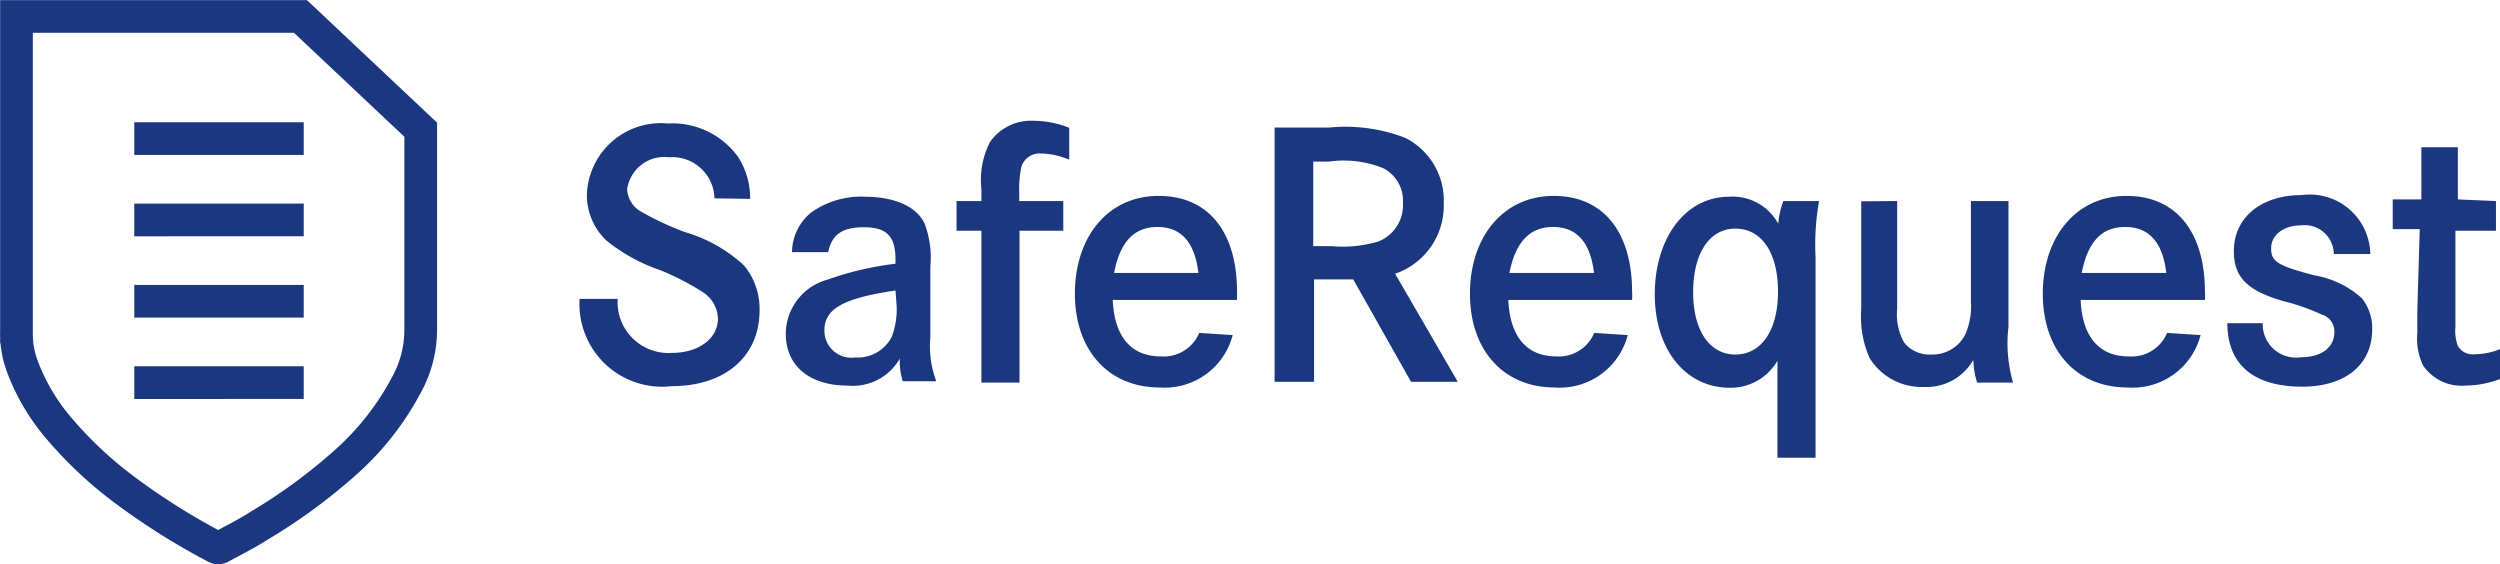
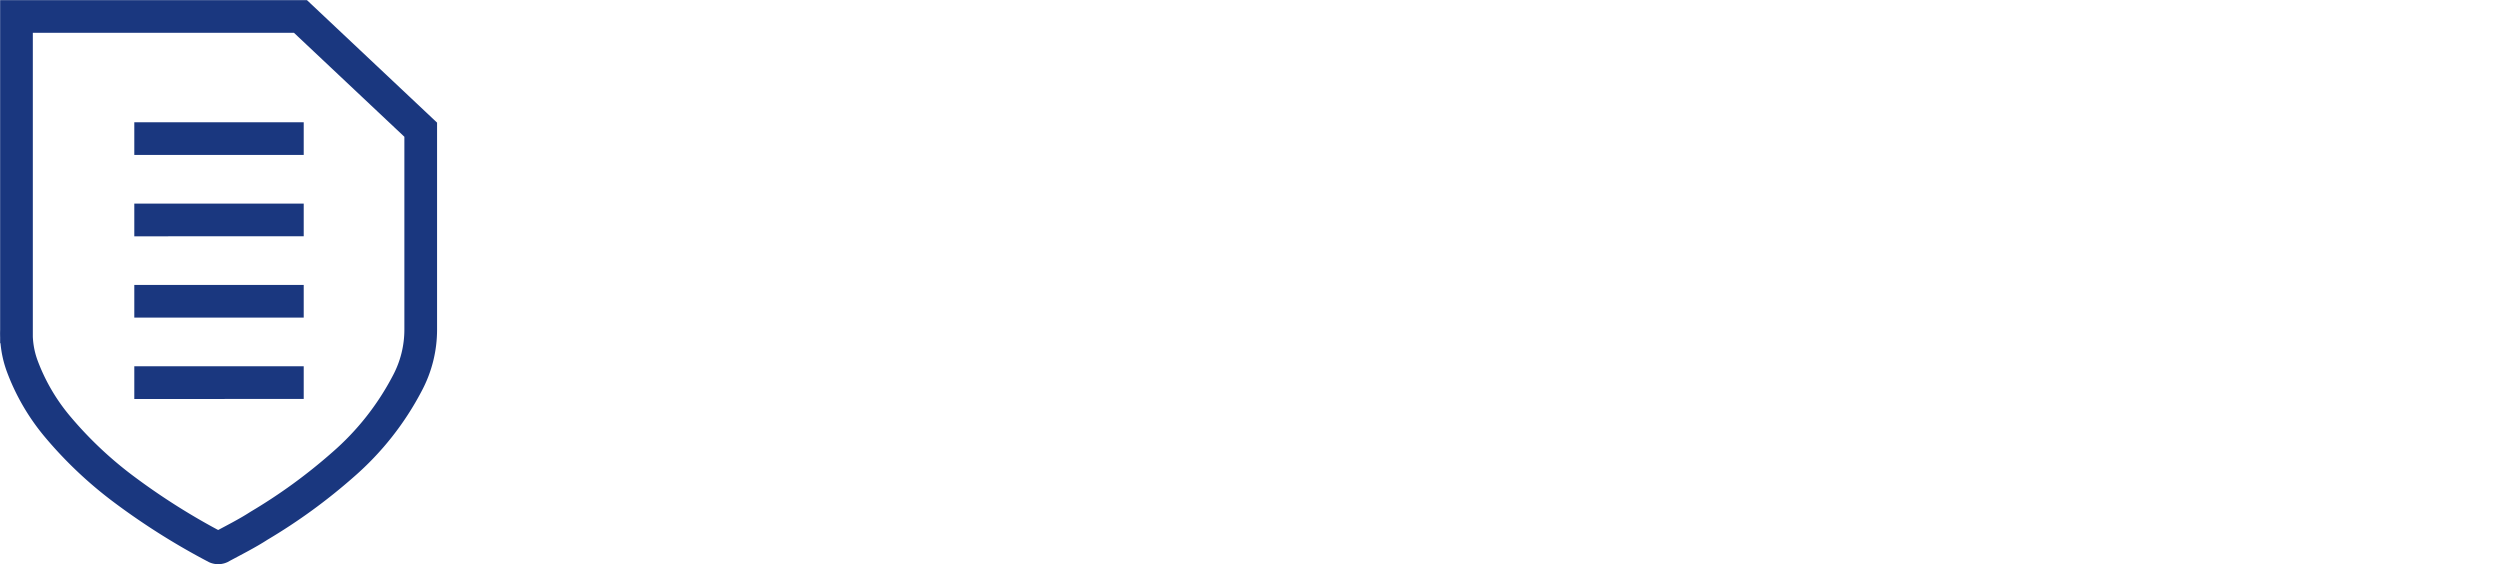
<svg xmlns="http://www.w3.org/2000/svg" viewBox="0 0 92.52 20.88">
  <g id="Laag_2" data-name="Laag 2">
    <g id="Layer_1" data-name="Layer 1">
-       <path fill="#1a377f" d="M26.44 7.34a1.56 1.56 0 0 0-1.68-1.52A1.39 1.39 0 0 0 23.21 7a1 1 0 0 0 .53.84 10.92 10.92 0 0 0 1.61.75 5.45 5.45 0 0 1 2.19 1.24 2.51 2.51 0 0 1 .57 1.66c0 1.69-1.27 2.8-3.24 2.8a3.06 3.06 0 0 1-3.42-3.23h1.41a1.88 1.88 0 0 0 2 2c1 0 1.71-.53 1.71-1.28a1.22 1.22 0 0 0-.61-1 9.68 9.68 0 0 0-1.52-.78 6.46 6.46 0 0 1-2-1.1 2.32 2.32 0 0 1-.72-1.71 2.74 2.74 0 0 1 3-2.62 3 3 0 0 1 2.59 1.23 2.8 2.8 0 0 1 .45 1.56zm2.87 1.99A1.92 1.92 0 0 1 30 7.88a3.17 3.17 0 0 1 2-.6c1.13 0 1.94.38 2.22 1a3.56 3.56 0 0 1 .21 1.58v2.62a3.67 3.67 0 0 0 .22 1.63h-1.24a2.48 2.48 0 0 1-.11-.84 2 2 0 0 1-1.93 1c-1.41 0-2.29-.73-2.29-1.92a2.09 2.09 0 0 1 1.54-2 11.6 11.6 0 0 1 2.52-.59V9.6c0-.86-.33-1.19-1.17-1.19s-1.19.3-1.32.92zm3.83 1.42c-1.95.29-2.63.68-2.63 1.48a1 1 0 0 0 1.14 1 1.42 1.42 0 0 0 1.35-.76 2.86 2.86 0 0 0 .18-1.2zm6.21-3.31v1.1h-1.62v5.62h-1.41V8.54h-.92v-1.1h.92V7a3.08 3.08 0 0 1 .32-1.75 1.86 1.86 0 0 1 1.62-.78 3.64 3.64 0 0 1 1.31.26v1.18a2.9 2.9 0 0 0-1.06-.23.7.7 0 0 0-.72.53 4.19 4.19 0 0 0-.07.93v.3zm1.83 3.66c.06 1.36.68 2.09 1.78 2.09a1.42 1.42 0 0 0 1.42-.87l1.24.08a2.6 2.6 0 0 1-2.7 1.94c-1.89 0-3.14-1.37-3.14-3.47s1.22-3.62 3.1-3.62 2.9 1.38 2.9 3.55v.3zm3.17-1c-.13-1.13-.64-1.7-1.51-1.7s-1.39.55-1.61 1.7zm4.84-5.38A6.16 6.16 0 0 1 52 5.1a2.59 2.59 0 0 1 1.43 2.42 2.66 2.66 0 0 1-1.8 2.61l2.32 4h-1.73l-2.14-3.79h-1.45v3.79h-1.46V4.72zm.09 4.39A4.58 4.58 0 0 0 51 8.94a1.44 1.44 0 0 0 .92-1.43 1.35 1.35 0 0 0-.74-1.29 3.93 3.93 0 0 0-2-.24h-.58v3.13zm6.54 1.99c.06 1.36.68 2.09 1.78 2.09a1.42 1.42 0 0 0 1.4-.87l1.24.08a2.6 2.6 0 0 1-2.7 1.94c-1.89 0-3.14-1.37-3.14-3.47s1.23-3.62 3.1-3.62 2.9 1.38 2.9 3.55a2 2 0 0 1 0 .3zm3.17-1c-.13-1.13-.64-1.7-1.51-1.7s-1.39.55-1.62 1.7zm6.79 3.25a2 2 0 0 1-1.76 1c-1.64 0-2.78-1.41-2.78-3.46S62.35 7.28 64 7.28a1.92 1.92 0 0 1 1.81 1 3 3 0 0 1 .19-.84h1.32a9.26 9.26 0 0 0-.13 2.08v7.42h-1.41zm-3.12-2.53c0 1.41.61 2.3 1.56 2.3s1.58-.87 1.58-2.33-.62-2.33-1.58-2.33-1.56.92-1.56 2.36zm7.55-3.38v4a2.11 2.11 0 0 0 .26 1.24 1.2 1.2 0 0 0 1 .44 1.36 1.36 0 0 0 1.25-.72 2.57 2.57 0 0 0 .22-1.23V7.44h1.39v4.65a5.22 5.22 0 0 0 .17 2.07h-1.33a3 3 0 0 1-.14-.84 2 2 0 0 1-1.84 1 2.26 2.26 0 0 1-2-1.07 3.79 3.79 0 0 1-.31-1.8v-4zM77 11.1c.06 1.36.68 2.09 1.78 2.09a1.42 1.42 0 0 0 1.42-.87l1.24.08a2.6 2.6 0 0 1-2.7 1.94c-1.9 0-3.14-1.37-3.14-3.47s1.23-3.62 3.1-3.62 2.9 1.38 2.9 3.55a2 2 0 0 1 0 .3zm3.17-1c-.13-1.13-.64-1.7-1.52-1.7s-1.38.55-1.61 1.7zm6.2-.7a1.08 1.08 0 0 0-1.21-1.06c-.65 0-1.11.36-1.11.85s.23.64 1.6 1a3.48 3.48 0 0 1 1.76.85 1.77 1.77 0 0 1 .38 1.15c0 1.31-1 2.12-2.59 2.12-1.8 0-2.77-.82-2.77-2.35h1.31a1.23 1.23 0 0 0 1.42 1.26c.76 0 1.23-.37 1.23-.93a.65.65 0 0 0-.47-.65 7.94 7.94 0 0 0-1.43-.5c-1.34-.39-1.82-.89-1.82-1.85 0-1.23 1-2.07 2.51-2.07a2.24 2.24 0 0 1 2.54 2.18zm6-1.96v1.1h-1.5v3.55a1.61 1.61 0 0 0 .09.71.63.63 0 0 0 .63.31 2.51 2.51 0 0 0 1-.22V14a3.7 3.7 0 0 1-1.36.27 1.72 1.72 0 0 1-1.56-.75 2.33 2.33 0 0 1-.21-1.2v-.84l.09-3h-1v-1.1h1.06V5.45h1.35v1.93z" />
      <path fill="none" stroke="#1a377f" stroke-miterlimit="10" stroke-width="1.21" d="M.61 12.22a3.48 3.48 0 0 0 .21 1.32 7.61 7.61 0 0 0 1.26 2.19 14.65 14.65 0 0 0 2.52 2.39A25.24 25.24 0 0 0 8 20.26a.2.2 0 0 0 .15 0c.48-.26 1-.52 1.43-.8a20.56 20.56 0 0 0 3.12-2.27 10.29 10.29 0 0 0 2.37-3 4.21 4.21 0 0 0 .5-2V4.8L11.12.61H.61V12.7m10.63-7.57H4.97m6.27 3.01H4.97m6.27 3.01H4.97m6.27 3.01H4.97" />
    </g>
  </g>
</svg>